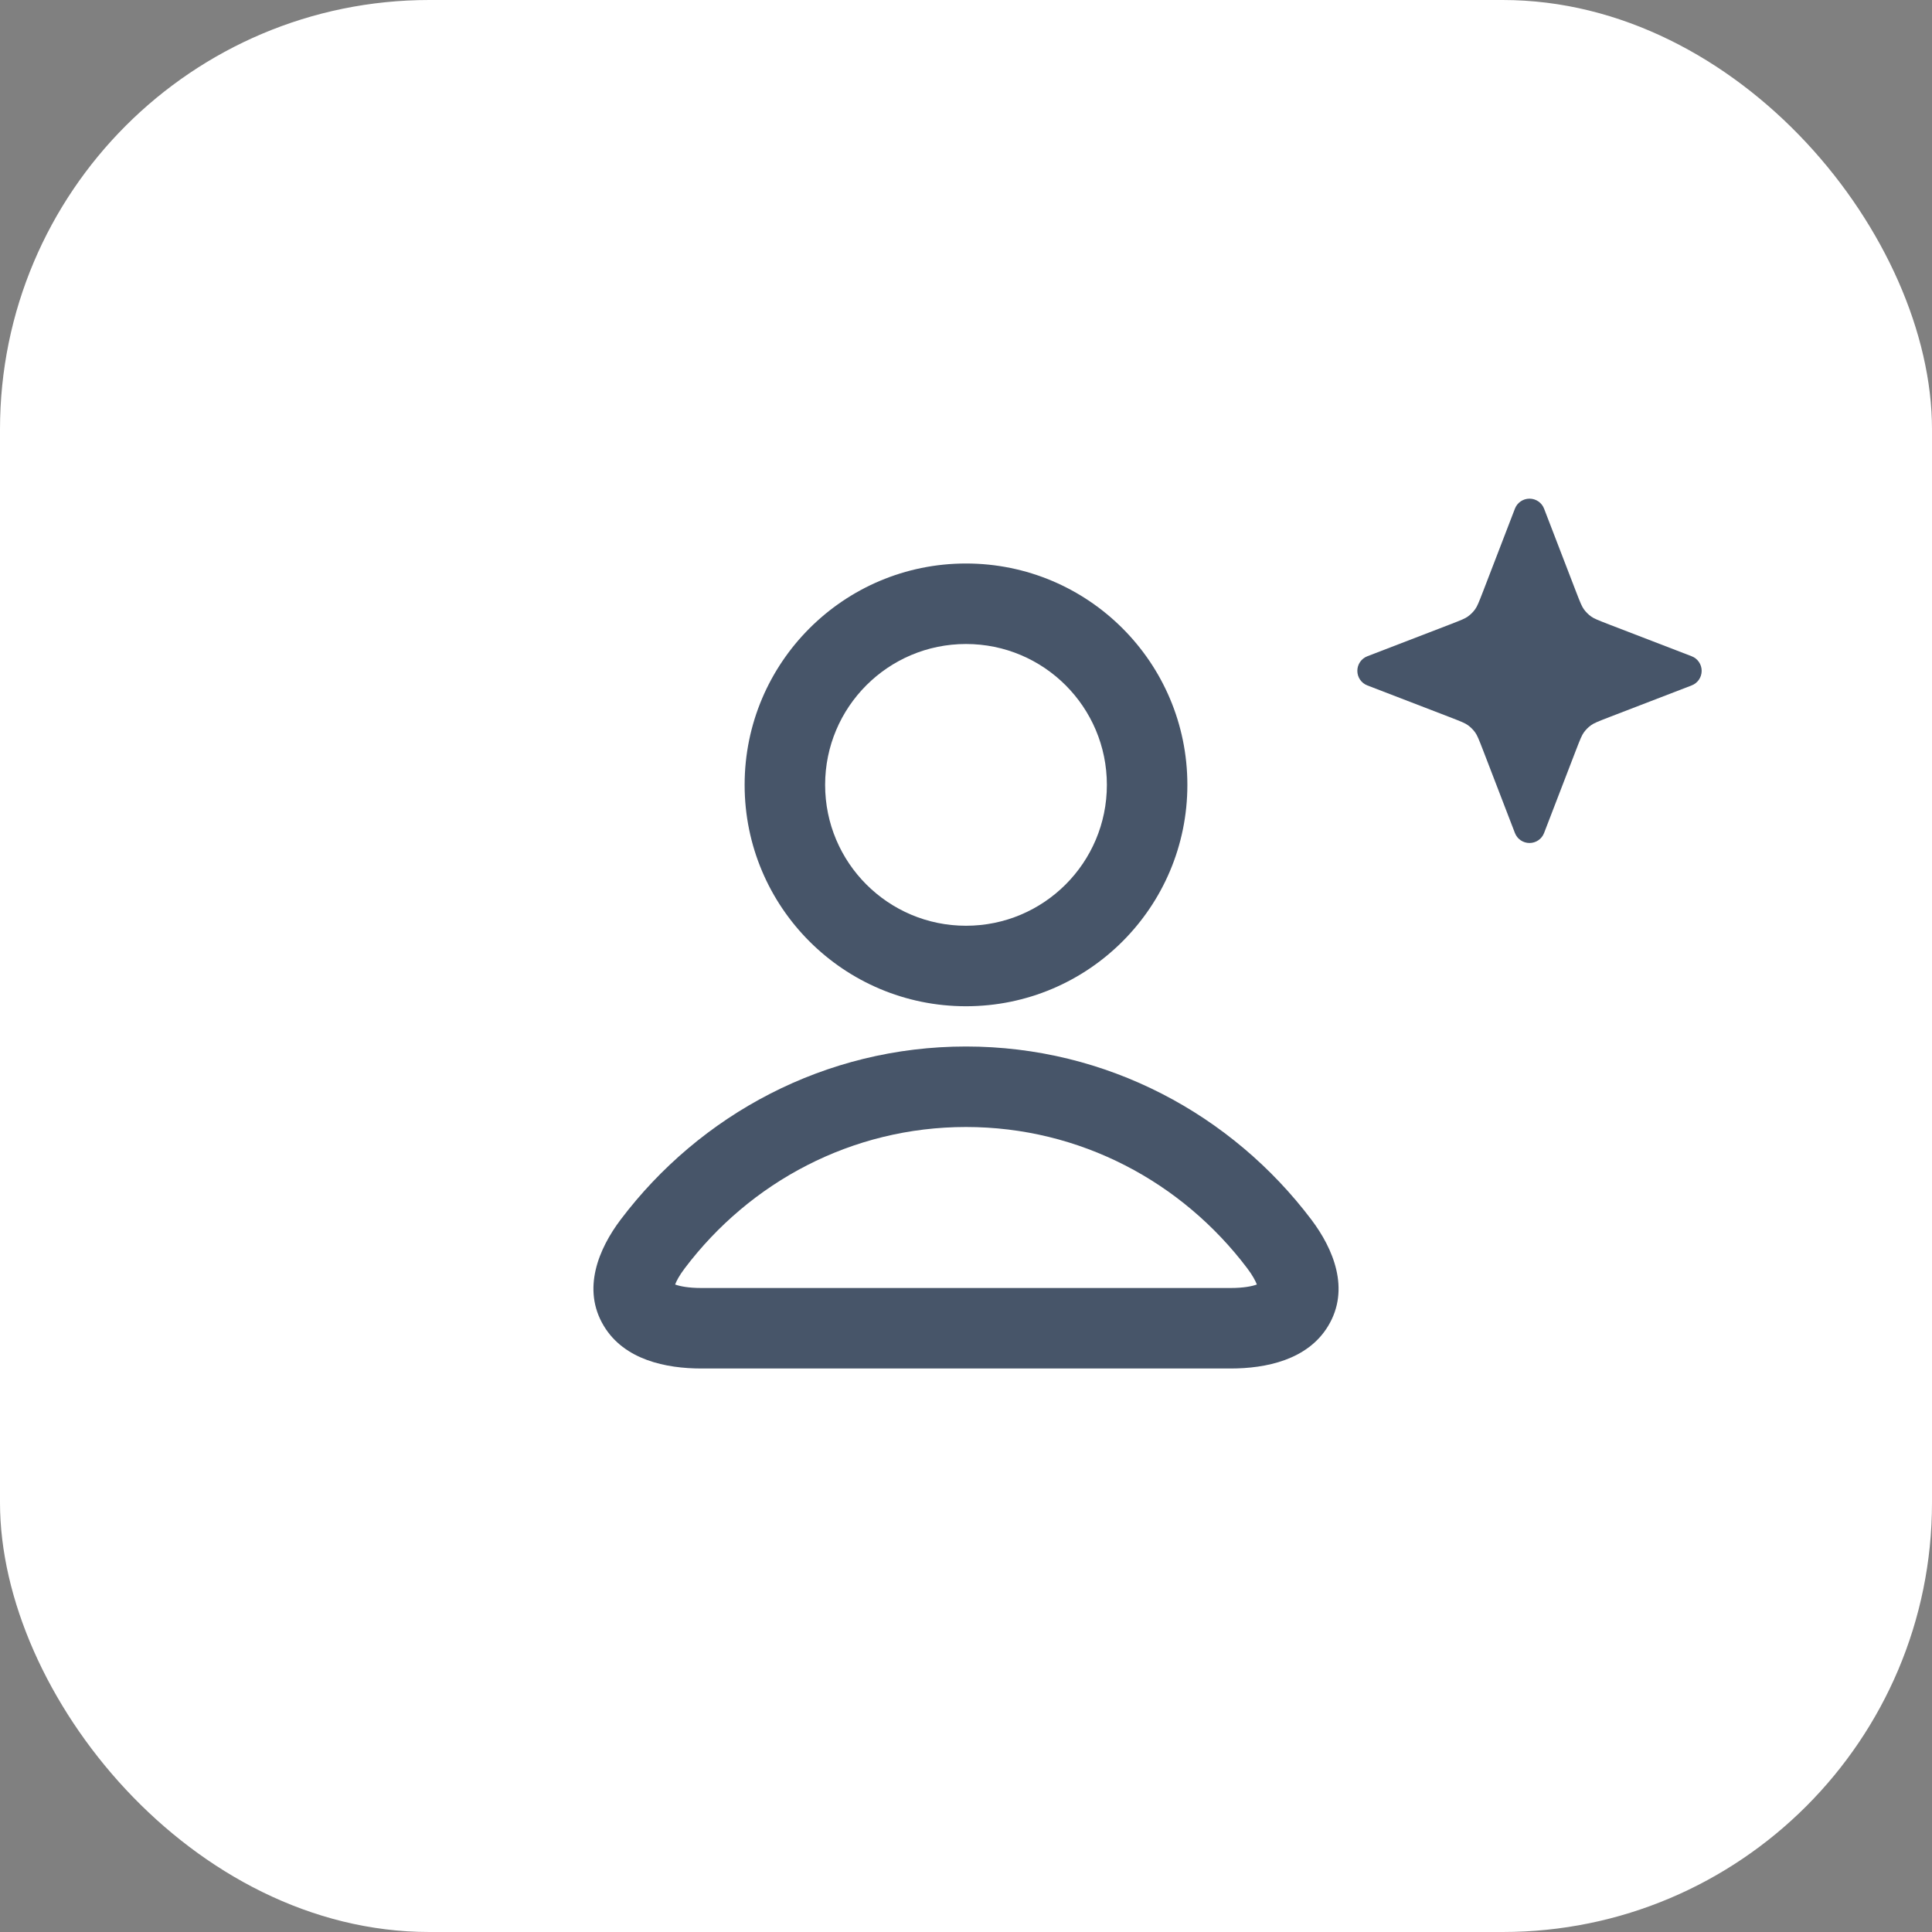
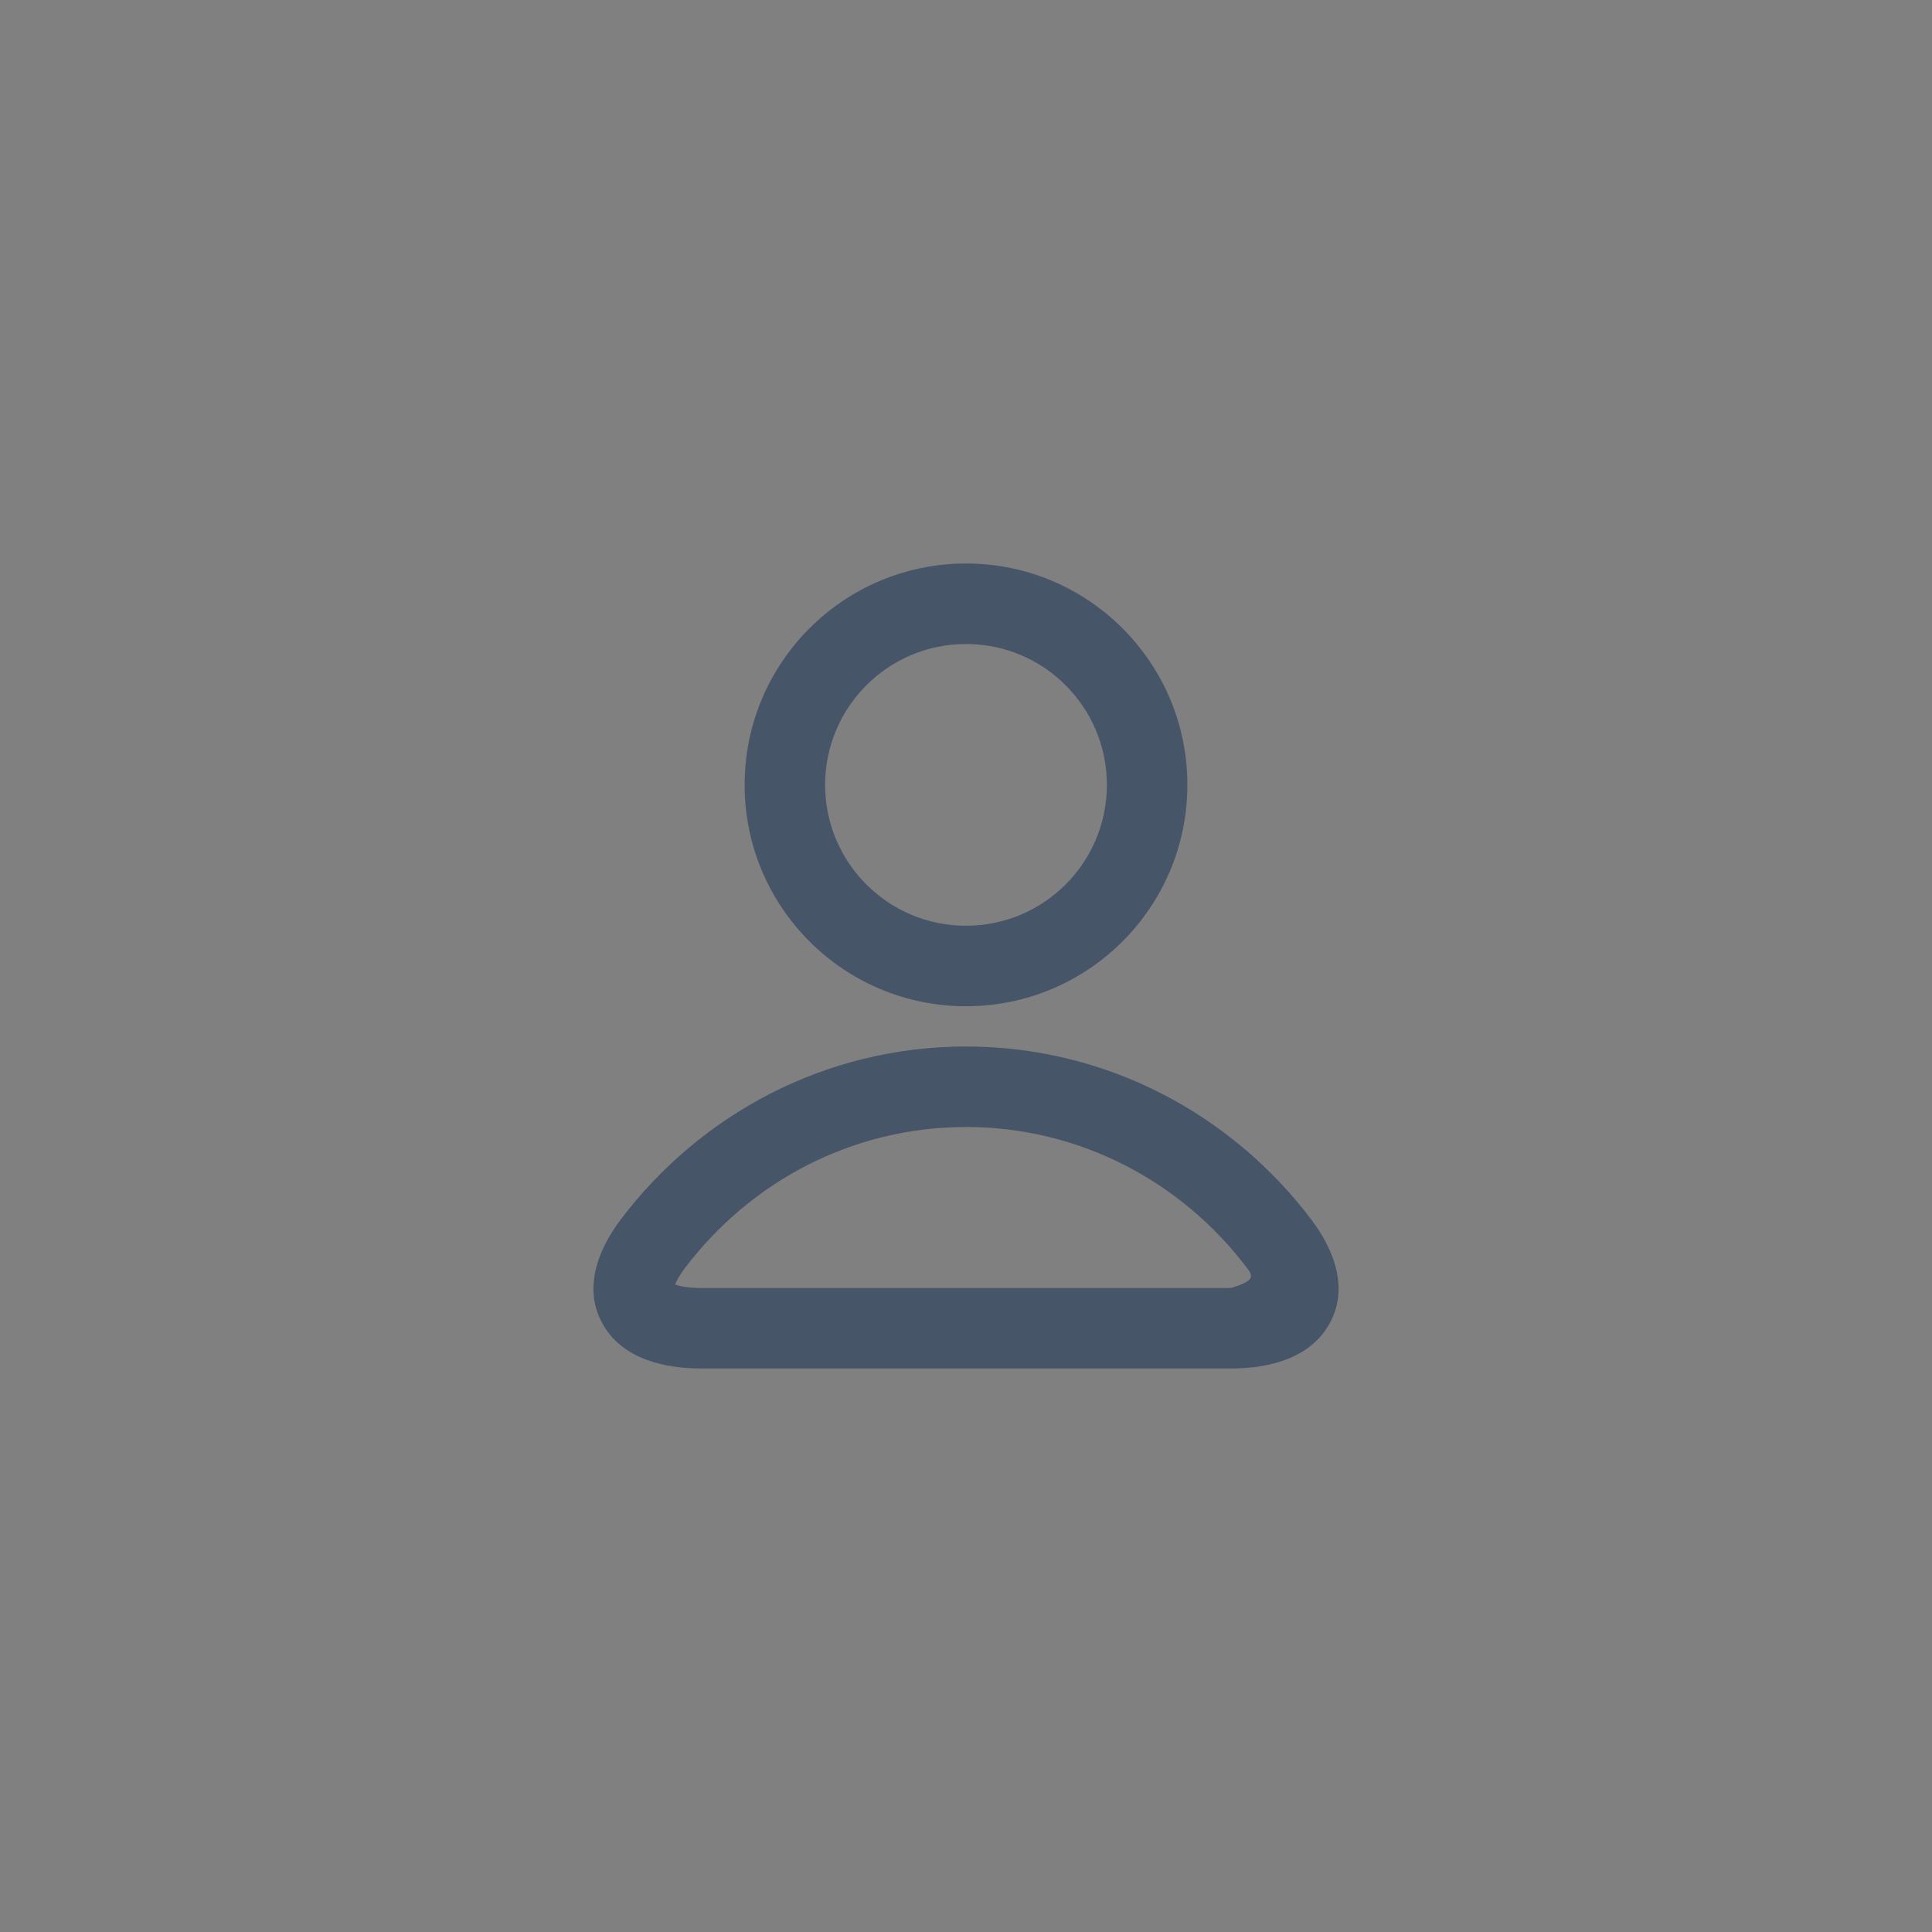
<svg xmlns="http://www.w3.org/2000/svg" width="36" height="36" viewBox="0 0 36 36" fill="none">
  <rect x="0" y="0" width="36" height="36" fill="#808080" stroke="none" />
-   <rect width="36" height="36" rx="8" fill="white" />
-   <path fill-rule="evenodd" clip-rule="evenodd" d="M18 12C16.55 12 15.375 13.175 15.375 14.625C15.375 16.075 16.55 17.25 18 17.25C19.45 17.25 20.625 16.075 20.625 14.625C20.625 13.175 19.45 12 18 12ZM13.875 14.625C13.875 12.347 15.722 10.5 18 10.5C20.278 10.5 22.125 12.347 22.125 14.625C22.125 16.903 20.278 18.75 18 18.75C15.722 18.75 13.875 16.903 13.875 14.625ZM18 21C15.871 21 13.973 22.027 12.76 23.632C12.656 23.769 12.604 23.871 12.58 23.935C12.67 23.968 12.828 24 13.07 24H22.93C23.172 24 23.33 23.968 23.42 23.935C23.395 23.871 23.344 23.769 23.24 23.632C22.027 22.027 20.129 21 18 21ZM23.488 23.903C23.488 23.903 23.487 23.903 23.486 23.904C23.487 23.903 23.488 23.903 23.488 23.903ZM12.512 23.903C12.512 23.903 12.513 23.903 12.514 23.904C12.513 23.903 12.512 23.903 12.512 23.903ZM11.564 22.727C13.043 20.769 15.374 19.5 18 19.5C20.626 19.5 22.957 20.769 24.436 22.727C24.842 23.265 25.164 24.02 24.748 24.708C24.366 25.341 23.589 25.5 22.93 25.5H13.07C12.411 25.5 11.634 25.341 11.252 24.708C10.836 24.02 11.158 23.265 11.564 22.727Z" fill="#475569" />
-   <path d="M28.772 9.479C28.729 9.366 28.621 9.292 28.5 9.292C28.379 9.292 28.271 9.366 28.228 9.479L27.641 11.004C27.553 11.232 27.526 11.298 27.488 11.351C27.45 11.404 27.404 11.45 27.351 11.488C27.298 11.526 27.232 11.553 27.004 11.641L25.479 12.228C25.366 12.271 25.292 12.379 25.292 12.5C25.292 12.621 25.366 12.729 25.479 12.772L27.004 13.359C27.232 13.447 27.298 13.474 27.351 13.512C27.404 13.55 27.45 13.596 27.488 13.649C27.526 13.702 27.553 13.768 27.641 13.996L28.228 15.521C28.271 15.634 28.379 15.708 28.5 15.708C28.621 15.708 28.729 15.634 28.772 15.521L29.359 13.996C29.447 13.768 29.474 13.702 29.512 13.649C29.55 13.596 29.596 13.55 29.649 13.512C29.702 13.474 29.768 13.447 29.996 13.359L31.521 12.772C31.634 12.729 31.708 12.621 31.708 12.5C31.708 12.379 31.634 12.271 31.521 12.228L29.996 11.641C29.768 11.553 29.702 11.526 29.649 11.488C29.596 11.45 29.55 11.404 29.512 11.351C29.474 11.298 29.447 11.232 29.359 11.004L28.772 9.479Z" fill="#475569" />
+   <path fill-rule="evenodd" clip-rule="evenodd" d="M18 12C16.55 12 15.375 13.175 15.375 14.625C15.375 16.075 16.55 17.25 18 17.25C19.45 17.25 20.625 16.075 20.625 14.625C20.625 13.175 19.45 12 18 12ZM13.875 14.625C13.875 12.347 15.722 10.5 18 10.5C20.278 10.5 22.125 12.347 22.125 14.625C22.125 16.903 20.278 18.75 18 18.75C15.722 18.75 13.875 16.903 13.875 14.625ZM18 21C15.871 21 13.973 22.027 12.76 23.632C12.656 23.769 12.604 23.871 12.58 23.935C12.67 23.968 12.828 24 13.07 24H22.93C23.395 23.871 23.344 23.769 23.24 23.632C22.027 22.027 20.129 21 18 21ZM23.488 23.903C23.488 23.903 23.487 23.903 23.486 23.904C23.487 23.903 23.488 23.903 23.488 23.903ZM12.512 23.903C12.512 23.903 12.513 23.903 12.514 23.904C12.513 23.903 12.512 23.903 12.512 23.903ZM11.564 22.727C13.043 20.769 15.374 19.5 18 19.5C20.626 19.5 22.957 20.769 24.436 22.727C24.842 23.265 25.164 24.02 24.748 24.708C24.366 25.341 23.589 25.5 22.93 25.5H13.07C12.411 25.5 11.634 25.341 11.252 24.708C10.836 24.02 11.158 23.265 11.564 22.727Z" fill="#475569" />
</svg>